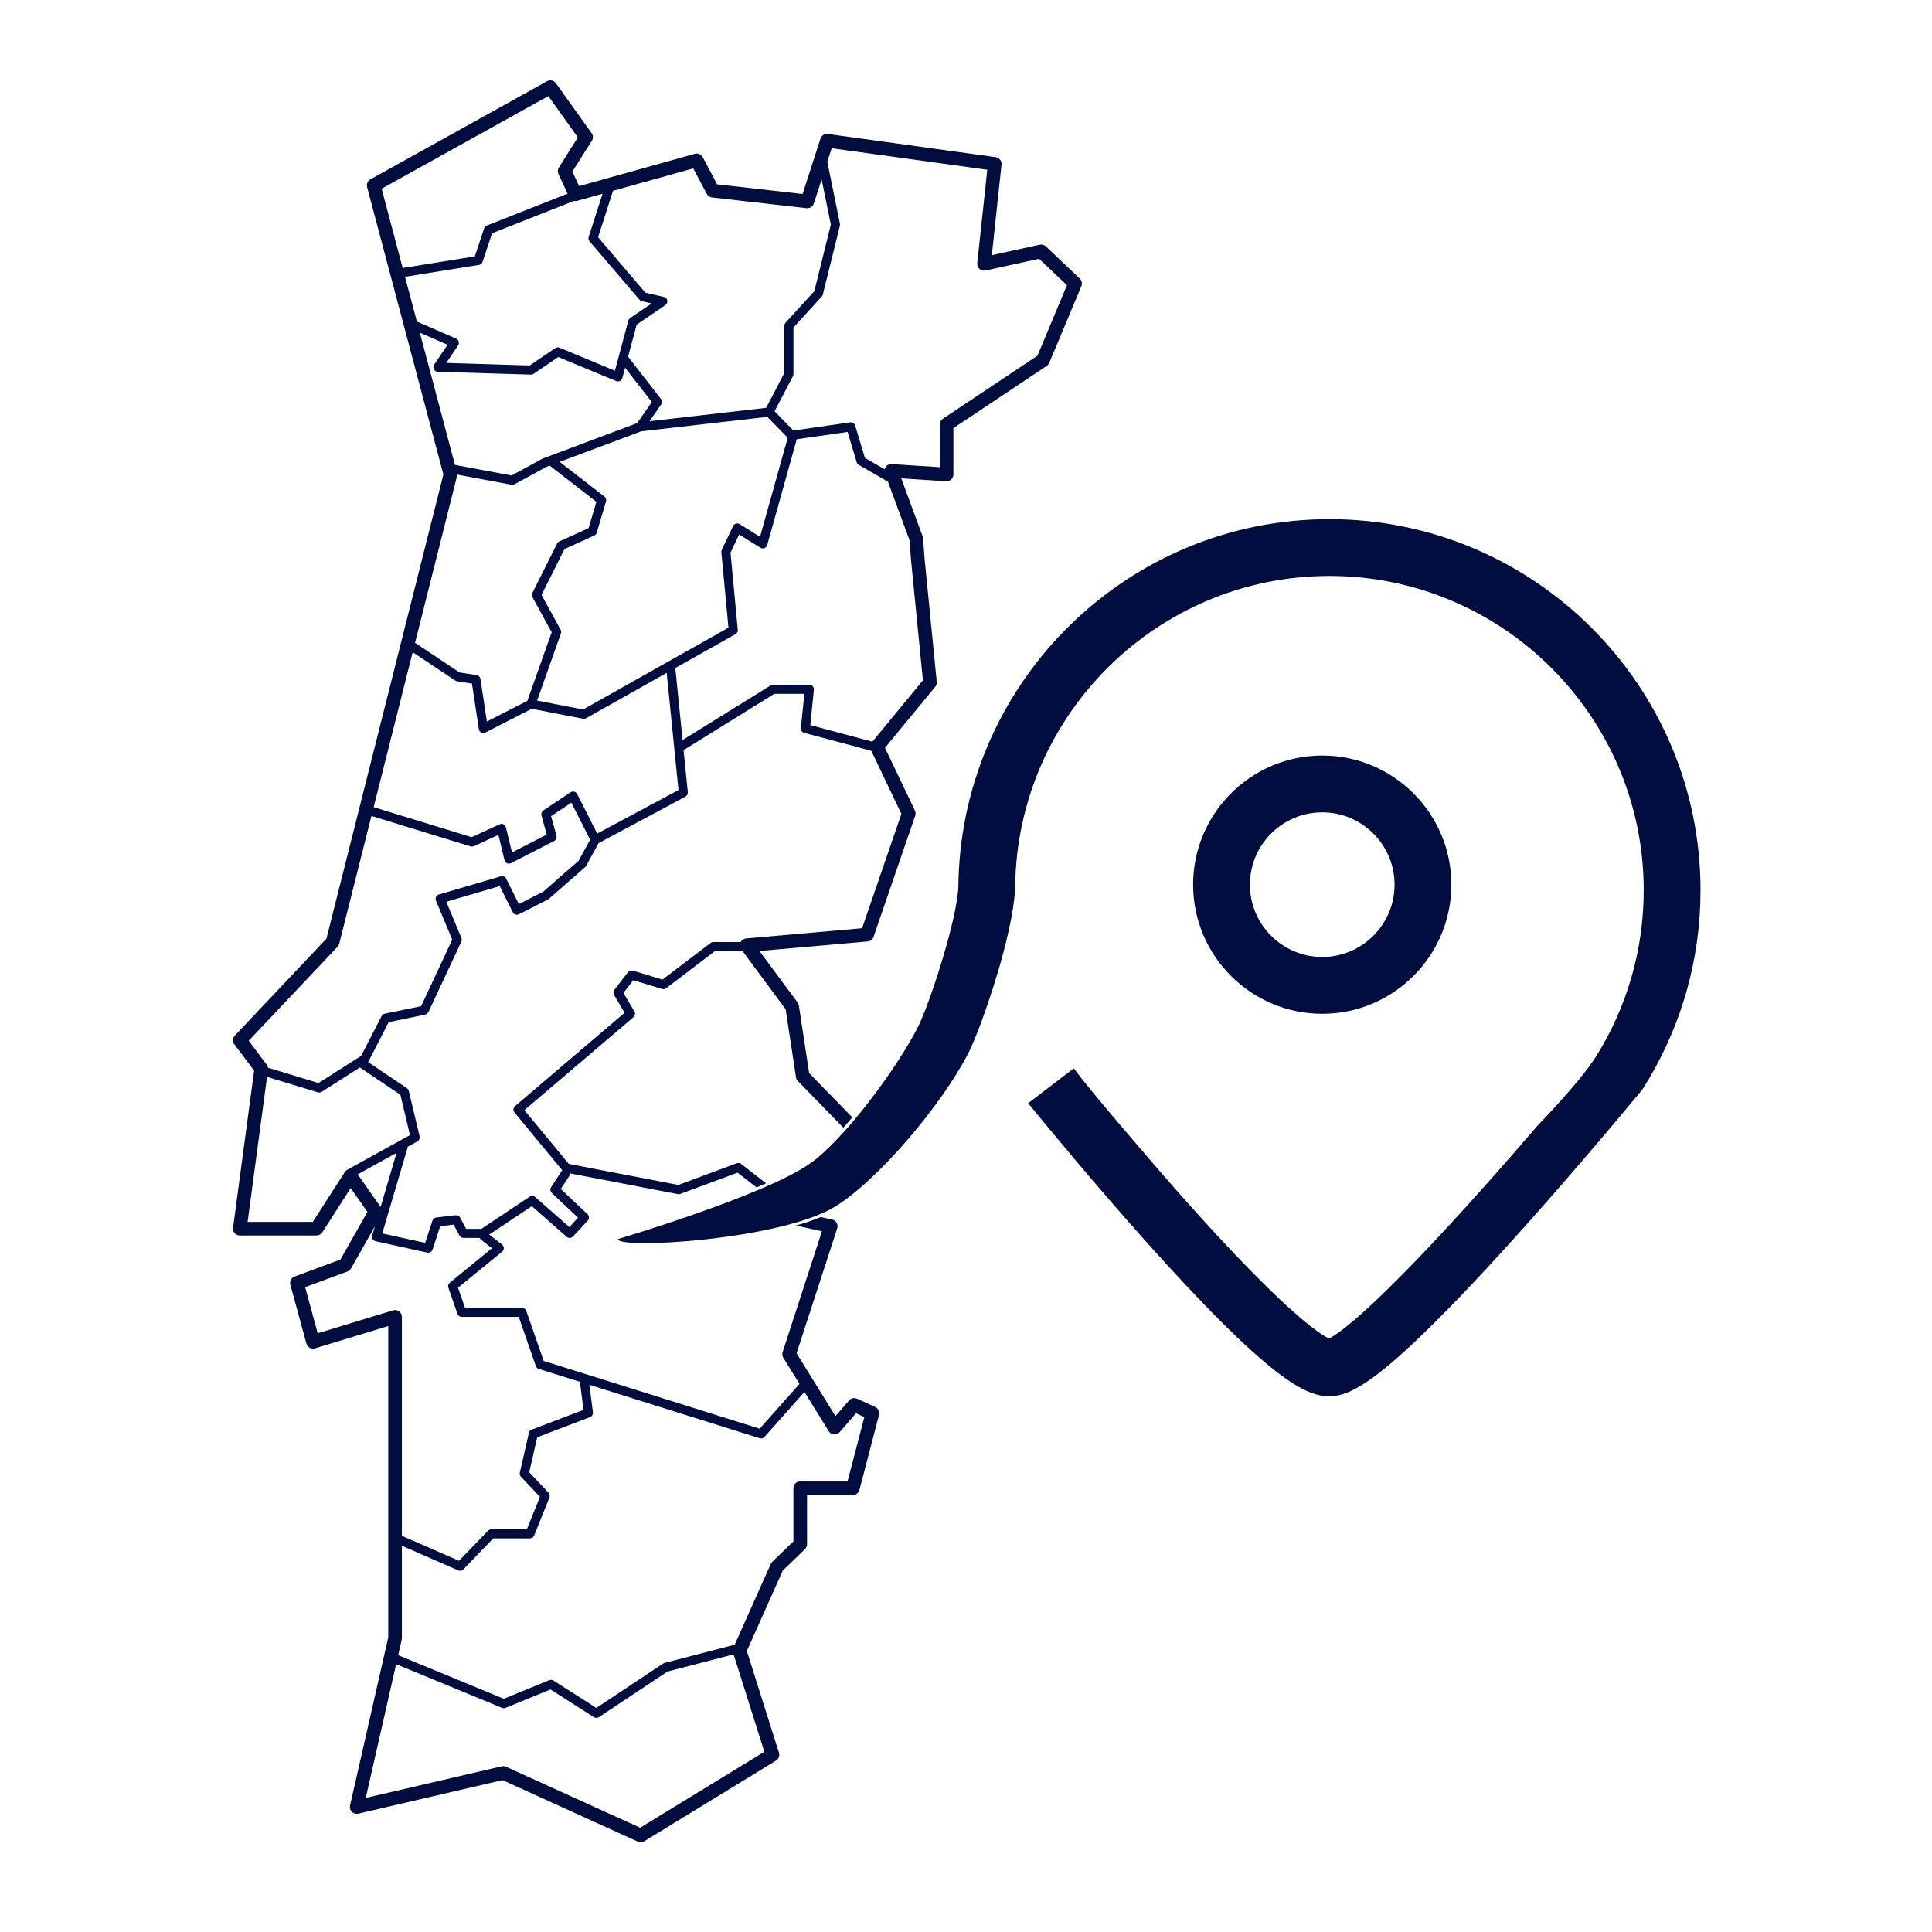
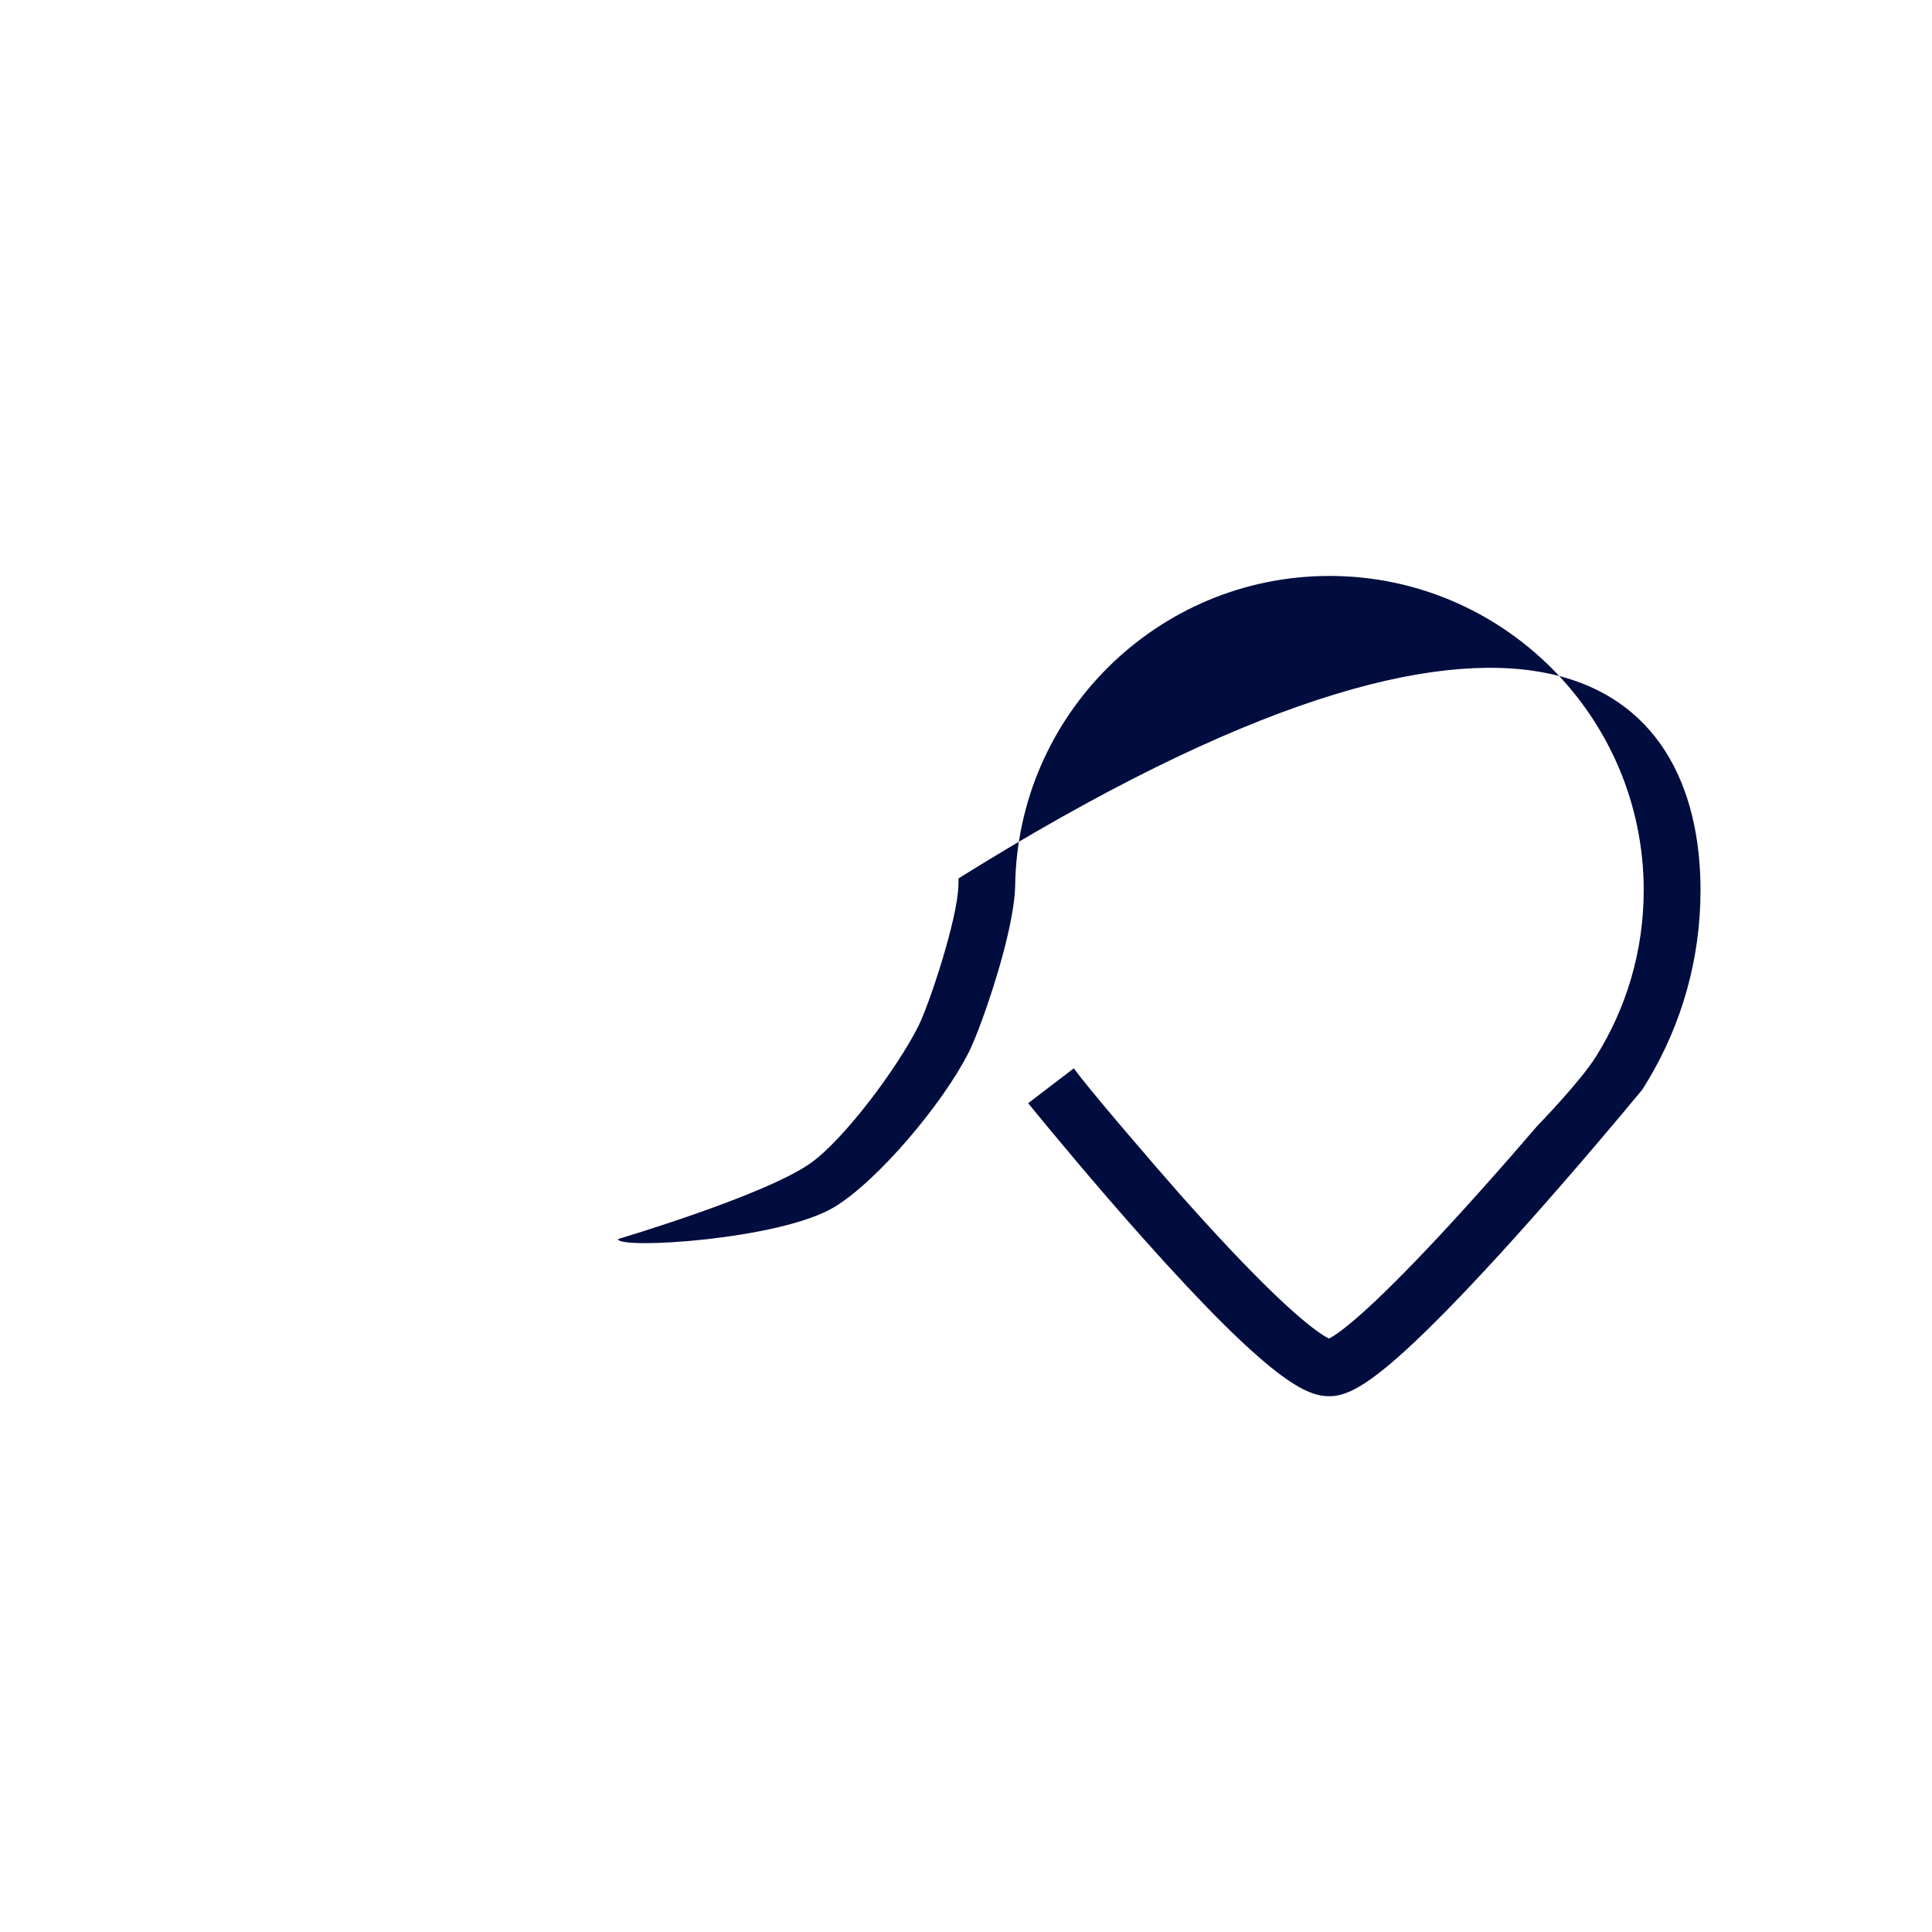
<svg xmlns="http://www.w3.org/2000/svg" version="1.1" x="0px" y="0px" width="850.39px" height="850.39px" viewBox="0 0 850.39 850.39" enable-background="new 0 0 850.39 850.39" xml:space="preserve">
  <g id="Portugal">
    <g>
-       <path fill="#000D3E" d="M475.26,122.6l-14.92-14.14c-0.72-0.68-1.74-0.96-2.71-0.75l-21.07,4.61l4.271-39.85    c0.18-1.61-0.96-3.07-2.57-3.29L364.4,58.97c-1.44-0.2-2.81,0.66-3.26,2.05l-7.87,24.37l-37.63-4.26l-6.33-11.96    c-0.66-1.24-2.1-1.86-3.45-1.48L254.9,81.93l-2.96-6.42l8.56-13.54c0.65-1.03,0.61-2.36-0.1-3.35l-15.71-21.99    c-0.89-1.25-2.57-1.62-3.9-0.88l-77.77,43.2c-1.2,0.67-1.79,2.07-1.44,3.4l33.58,126.51l-51.47,204.3l-40.31,42.64    c-1,1.06-1.1,2.689-0.22,3.859l8.69,11.591l-9.26,69.17c-0.12,0.859,0.14,1.72,0.71,2.38c0.57,0.649,1.4,1.02,2.26,1.02h33.78    c1.02,0,1.97-0.52,2.52-1.38l12.51-19.49l7.35,10.49l-11.88,20.97l-20.18,7.471c-1.46,0.54-2.26,2.1-1.86,3.6l7.07,25.93    c0.22,0.78,0.74,1.44,1.45,1.83c0.71,0.4,1.55,0.48,2.32,0.25l32.26-9.819v137.01l-16.83,74.04c-0.22,1.01,0.08,2.07,0.81,2.8    c0.74,0.73,1.79,1.03,2.8,0.79l63.51-14.77l59.57,27.08c0.39,0.18,0.82,0.27,1.24,0.27c0.54,0,1.09-0.15,1.57-0.44l58-35.5    c1.17-0.72,1.71-2.149,1.29-3.46l-14.14-44.79l15.8-35.35l9.79-9.46c0.58-0.56,0.92-1.34,0.92-2.15v-21.71h19.63    c0.17,0.04,0.35,0.051,0.52,0.051c1.33,0,2.55-0.9,2.9-2.24l8.62-33.021c0.37-1.41-0.33-2.88-1.65-3.489l-8-3.671    c-1.21-0.55-2.64-0.239-3.52,0.771l-5.99,6.91l-17.12-27.681l17.9-55.01c0.26-0.8,0.17-1.68-0.25-2.42    c-0.42-0.729-1.14-1.26-1.96-1.439l-4.98-1.091c-3.3,1.36-7.03,2.61-11.04,3.74l11.5,2.51l-17.31,53.181    c-0.27,0.84-0.16,1.76,0.3,2.51l7.12,11.51l-17.53,19.7l-95.06-29.82l-7.67-22.05c-0.28-0.8-1.04-1.34-1.89-1.34h-25.08    l-3.07-8.84l19.42-15.86c0.47-0.39,0.74-0.97,0.73-1.569c-0.01-0.61-0.29-1.19-0.77-1.561l-5.66-4.4l18.76-12.5l15.35,13.48    c0.81,0.72,2.05,0.65,2.79-0.14l6.5-7c0.74-0.801,0.7-2.061-0.1-2.82l-11.78-11.1l3.83-5.841c0.2-0.31,0.31-0.649,0.32-0.989    l47.4,9.1c0.36,0.07,0.73,0.04,1.07-0.09l25.19-9.36l8.34,6.51c1.43-0.6,2.83-1.199,4.2-1.8l-10.96-8.55    c-0.55-0.42-1.28-0.54-1.93-0.3l-25.7,9.56l-48.23-9.26l-19.57-23.67l48-40.9c0.74-0.63,0.92-1.699,0.42-2.54l-4.81-8.159    l4.33-5.591l12.68,3.851c0.61,0.189,1.28,0.07,1.79-0.32l21.46-16.34h12.18l18.96,25.61l4.56,29.93c0.09,0.61,0.38,1.19,0.81,1.64    l20.02,20.551c1.31-1.471,2.62-2.99,3.94-4.561l-18.99-19.49l-4.52-29.71c-0.07-0.489-0.26-0.939-0.55-1.34l-16.81-22.69    l47.66-4.2c1.18-0.1,2.19-0.89,2.57-2.01l18.34-53.34c0.25-0.74,0.21-1.55-0.13-2.26l-13.18-27.61l22.12-26.86    c0.51-0.62,0.75-1.41,0.67-2.2l-5.27-53.24l-0.02-0.22l-0.75-9.75c-0.02-0.28-0.08-0.55-0.18-0.81l-9.4-25.52l19.75,1.27    c0.82,0.06,1.64-0.24,2.24-0.8c0.61-0.57,0.95-1.36,0.95-2.19v-20.39l41.08-27.39c0.5-0.33,0.88-0.8,1.11-1.34l14.14-33.78    C476.45,124.79,476.17,123.46,475.26,122.6z M305.14,74.12l5.94,11.22c0.46,0.87,1.33,1.46,2.32,1.57l41.63,4.72    c1.42,0.16,2.75-0.7,3.19-2.06l3.43-10.61l4.05,19.89l-7.27,29.32l-12.66,13.87c-0.33,0.37-0.52,0.85-0.52,1.35v20.76l-8.03,15.37    l-51.31,5.88l5.11-7.37c0.5-0.72,0.48-1.68-0.06-2.37l-14.51-18.65l3.79-14.13l12.63-8.59c0.66-0.44,0.99-1.24,0.85-2.02    c-0.15-0.78-0.75-1.4-1.52-1.58l-8.11-1.85l-20.84-24.4l6.58-20.46L305.14,74.12z M320.64,276.28l-26.4,14.86    c-0.04,0.02-0.08,0.04-0.11,0.06l-37.47,21.09l-20.24-3.92l10.47-29.56c0.19-0.54,0.14-1.13-0.13-1.63l-8.38-15.33l10.09-20.18    l13.11-5.96c0.53-0.24,0.92-0.7,1.09-1.25l4.06-13.75c0.24-0.79-0.04-1.65-0.69-2.15l-19.69-15.26l35.85-13.44l0.02-0.01    l55.53-6.36l8.98,9.2l-12.19,43.59l-8.98-5.59c-0.49-0.3-1.08-0.38-1.62-0.22c-0.55,0.16-1,0.55-1.25,1.06l-5,10.5    c-0.15,0.33-0.21,0.69-0.18,1.05L320.64,276.28z M167.98,83.06l73.38-40.77l12.99,18.18L246,73.69c-0.55,0.86-0.62,1.94-0.19,2.86    l4.01,8.69l-35.55,14.04c-0.55,0.22-0.98,0.67-1.17,1.23l-4.11,12.35l-31.75,5.1L167.98,83.06z M178.27,121.84l32.55-5.23    c0.73-0.11,1.34-0.63,1.58-1.34l4.2-12.61l36.04-14.23c0.45,0.11,0.94,0.09,1.41-0.04l11.18-3.12l-6.13,19.01    c-0.22,0.66-0.07,1.38,0.38,1.91l22,25.75c0.28,0.33,0.66,0.55,1.07,0.65l4.28,0.98l-9.45,6.42c-0.4,0.27-0.69,0.67-0.81,1.13    l-4.2,15.69c-0.03,0.07-0.05,0.14-0.06,0.21l-1.65,6.15l-24.39-10.13c-0.63-0.26-1.34-0.18-1.9,0.2l-11.21,7.63l-36.72-1.12    l5.22-7.74c0.33-0.49,0.43-1.11,0.26-1.68s-0.58-1.04-1.12-1.27l-17.3-7.54L178.27,121.84z M184.8,146.44l12.2,5.32l-5.91,8.76    c-0.41,0.61-0.45,1.38-0.12,2.03c0.33,0.65,0.99,1.07,1.72,1.09l41,1.25c0.42,0.01,0.84-0.11,1.19-0.35l10.85-7.39l25.5,10.59    c0.25,0.1,0.51,0.15,0.77,0.15c0.3,0,0.61-0.07,0.88-0.21c0.52-0.25,0.9-0.72,1.05-1.27l1.22-4.55l11.75,15.1l-6.43,9.28h-0.01    l-38.82,14.56c-0.07,0.02-0.14,0.05-0.21,0.08l-2.38,0.89c-0.09,0.03-0.17,0.07-0.26,0.11l-13.62,7.41l-24.92-4.66L184.8,146.44z     M201.17,209.57c0.06-0.22,0.08-0.45,0.09-0.67l23.87,4.46c0.12,0.02,0.25,0.03,0.37,0.03c0.33,0,0.66-0.08,0.96-0.24l14.12-7.69    l1.37-0.51l20.56,15.93l-3.42,11.57l-12.92,5.87c-0.41,0.19-0.75,0.52-0.96,0.93L234.34,261c-0.3,0.58-0.28,1.27,0.03,1.85    l8.45,15.46l-10.7,30.17l-17.81,9.11l-2.83-18.75c-0.13-0.86-0.81-1.54-1.67-1.68l-7.57-1.18l-19.55-13.03L201.17,209.57z     M181.65,287.06l18.74,12.49c0.24,0.16,0.51,0.27,0.8,0.32l6.55,1.02l3.03,20.05c0.1,0.64,0.5,1.19,1.07,1.48    c0.28,0.15,0.6,0.22,0.91,0.22s0.63-0.07,0.91-0.22l20.39-10.44l22.57,4.37c0.47,0.09,0.95,0.02,1.36-0.22l35.47-19.96l3.34,33.24    l1.84,18.35l-35.77,19.15l-8.83-17.42c-0.25-0.51-0.72-0.89-1.27-1.03c-0.55-0.15-1.14-0.05-1.62,0.27l-12,8    c-0.72,0.47-1.05,1.36-0.82,2.19l2.32,8.43l-15.29,7.85l-2.66-11.03c-0.14-0.58-0.53-1.07-1.07-1.33    c-0.54-0.26-1.17-0.27-1.71-0.02l-12.3,5.68l-43.14-13.23L181.65,287.06z M109.48,458.081l39.11-41.371    c0.35-0.37,0.6-0.83,0.73-1.32l14.17-56.24l43.67,13.4c0.47,0.15,0.98,0.11,1.43-0.09l10.79-4.98l2.68,11.13    c0.14,0.59,0.55,1.09,1.11,1.35c0.26,0.12,0.55,0.18,0.83,0.18c0.31,0,0.63-0.07,0.91-0.22l19-9.75c0.85-0.43,1.27-1.4,1.02-2.31    l-2.37-8.61l8.92-5.95l8.26,16.3v0.01l-5.07,9.26l-15.55,13.6l-10.73,5.47l-5.6-11.19c-0.43-0.87-1.42-1.3-2.35-1.03l-27.25,8    c-0.55,0.16-1,0.55-1.25,1.06c-0.24,0.51-0.25,1.1-0.04,1.63l7.16,17.18l-13.7,29.29l-16.01,3.3c-0.6,0.12-1.1,0.51-1.38,1.05    l-9,17.51l-1.69,1.08L140.2,476.71l-22.25-6.761c-0.08-0.479-0.27-0.93-0.56-1.319L109.48,458.081z M153.28,514.64    c-0.11,0.06-0.22,0.13-0.31,0.22c-0.5,0.23-0.93,0.61-1.23,1.08l-14.04,21.88h-28.71L117.54,474l22.38,6.8    c0.19,0.06,0.38,0.09,0.58,0.09c0.38,0,0.75-0.11,1.08-0.31l16.81-10.721l17.84,12l4.22,17.761l-3.52,1.949    c-0.06,0.03-0.12,0.061-0.17,0.101L153.28,514.64z M157.46,516.9l17.08-9.439l-7.01,23.81L157.46,516.9z M336.43,771.06    l-54.64,33.44l-59.05-26.841c-0.39-0.18-0.81-0.27-1.24-0.27c-0.23,0-0.46,0.03-0.68,0.08l-59.83,13.91l13.38-58.88l46.62,19.239    c0.48,0.2,1.03,0.2,1.52,0l19.79-8.109l19.12,12.2c0.33,0.21,0.71,0.31,1.08,0.31c0.39,0,0.77-0.11,1.11-0.33l30.22-20.07    l29.07-7.55L336.43,771.06z M334.4,633.05c0.2,0.06,0.4,0.09,0.6,0.09c0.56,0,1.11-0.24,1.49-0.67l17.6-19.78l10.69,17.28    c0.5,0.81,1.36,1.34,2.31,1.41c0.95,0.08,1.89-0.3,2.51-1.021l7.19-8.3l3.67,1.68l-7.41,28.351l-0.09-0.061h-20.73    c-1.66,0-3,1.351-3,3v23.431l-9.3,8.979c-0.28,0.271-0.5,0.58-0.66,0.931l-15.87,35.55l-30.9,8.029    c-0.22,0.061-0.42,0.15-0.61,0.271l-29.41,19.53l-18.9-12.051c-0.55-0.35-1.24-0.409-1.84-0.159l-19.99,8.189l-46.48-19.189    l1.56-6.86c0.05-0.21,0.07-0.44,0.07-0.66v-40.649l24.8,10.85c0.26,0.12,0.53,0.17,0.8,0.17c0.53,0,1.05-0.21,1.44-0.61    l13.16-13.64h16.15c0.82,0,1.55-0.5,1.85-1.25l6.75-16.75c0.3-0.73,0.14-1.56-0.4-2.13l-8.51-8.97l3.52-15.41l23.25-8.87    c0.87-0.33,1.39-1.21,1.27-2.12l-1.54-12.1L334.4,633.05z M216.54,549.43l-18.56,15.16c-0.65,0.53-0.9,1.41-0.62,2.21l4,11.5    c0.28,0.8,1.04,1.34,1.89,1.34h25.08l7.53,21.66c0.21,0.59,0.69,1.06,1.29,1.25l18.11,5.68c0,0.05,0,0.101,0.01,0.16l1.55,12.19    l-22.78,8.689c-0.63,0.24-1.09,0.771-1.24,1.42l-4,17.5c-0.15,0.66,0.04,1.34,0.5,1.83l8.36,8.811l-5.76,14.31h-15.65    c-0.54,0-1.06,0.22-1.44,0.61L202.03,687l-25.13-10.99v-96.39c0-0.95-0.45-1.841-1.21-2.41c-0.76-0.57-1.75-0.74-2.66-0.46    l-33.18,10.1l-5.54-20.3l18.64-6.9c0.66-0.24,1.22-0.72,1.57-1.33l10.5-18.54l-1.19,4.04c-0.16,0.54-0.08,1.11,0.2,1.59    c0.28,0.48,0.75,0.811,1.29,0.931l22.75,5c0.14,0.04,0.29,0.05,0.43,0.05c0.85,0,1.63-0.54,1.9-1.38l3.35-10.28l5.89-0.7    l2.6,4.811c0.35,0.649,1.03,1.05,1.76,1.05h7.15c0.12,0.32,0.33,0.6,0.62,0.83L216.54,549.43z M396.76,358.24l-17.3,50.33    l-51.06,4.5c-1.01,0.08-1.9,0.68-2.37,1.57H314c-0.44,0-0.86,0.14-1.21,0.41l-21.19,16.13l-13.02-3.95    c-0.79-0.24-1.65,0.03-2.16,0.69l-6,7.75c-0.5,0.64-0.56,1.529-0.14,2.239l4.64,7.881l-48.22,41.08    c-0.83,0.71-0.94,1.949-0.24,2.789l21.01,25.431c-0.05,0.069-0.09,0.13-0.14,0.2l-4.75,7.25c-0.53,0.81-0.41,1.89,0.3,2.56    l11.55,10.88l-3.82,4.12l-15.04-13.21c-0.68-0.6-1.68-0.67-2.43-0.16l-21.25,14.16h-6.7l-2.68-4.95    c-0.39-0.72-1.18-1.13-1.99-1.04l-8.5,1c-0.78,0.09-1.43,0.63-1.67,1.37l-3.19,9.78l-18.89-4.15l11.26-38.189l4.19-2.32    c0.78-0.43,1.18-1.34,0.98-2.21l-4.75-20c-0.12-0.49-0.42-0.92-0.83-1.2L162,467.47c0.11-0.13,0.2-0.271,0.28-0.42l8.81-17.141    l16.06-3.31c0.62-0.13,1.14-0.54,1.41-1.11l14.5-31c0.24-0.51,0.25-1.1,0.04-1.62l-6.65-15.94l23.51-6.9l5.75,11.5    c0.24,0.48,0.66,0.84,1.17,1.01c0.5,0.17,1.05,0.12,1.53-0.12l12.75-6.5c0.15-0.07,0.28-0.17,0.41-0.27l16-14    c0.17-0.16,0.32-0.34,0.43-0.55l5.46-9.98h0.01l38.22-20.47c0.72-0.38,1.13-1.15,1.05-1.96l-1.86-18.51l39.94-24.79h13.22    l-1.53,15.05c-0.1,0.97,0.53,1.88,1.47,2.13l29.53,7.9L396.76,358.24z M400.33,237.76l0.1,1.27l0.62,8.04l0.17,1.71l5.01,50.67    l-22.25,27.01l-27.32-7.31l1.58-15.56c0.06-0.56-0.13-1.12-0.51-1.54s-0.91-0.66-1.48-0.66h-16c-0.37,0-0.74,0.1-1.05,0.3    l-38.76,24.06l-3.19-31.72l26.48-14.9c0.69-0.38,1.09-1.14,1.01-1.93l-3.2-33.95l3.8-7.98l9.35,5.82c0.54,0.33,1.2,0.39,1.78,0.16    c0.59-0.22,1.04-0.71,1.21-1.32l13.03-46.59l22.37-3.22l4,13.34c0.15,0.49,0.48,0.91,0.92,1.16l12.84,7.4L400.33,237.76z     M456.64,156.57l-41.66,27.78c-0.84,0.55-1.34,1.49-1.34,2.49v18.8l-21.16-1.37c-1.01-0.07-1.99,0.39-2.6,1.2    c-0.24,0.33-0.41,0.7-0.5,1.09l-8.69-5.01l-4.27-14.23c-0.29-0.95-1.23-1.55-2.21-1.41l-24.99,3.61l-8.28-8.49l8.08-15.46    c0.15-0.29,0.23-0.61,0.23-0.93v-20.47l12.48-13.68c0.22-0.25,0.38-0.55,0.46-0.87l7.5-30.25c0.07-0.29,0.08-0.59,0.02-0.88    l-5.5-27c-0.02-0.08-0.04-0.17-0.07-0.24l1.94-6l68.479,9.47l-4.409,41.1c-0.101,0.96,0.27,1.91,0.979,2.55    c0.72,0.65,1.71,0.91,2.65,0.7l23.59-5.16l12.26,11.63L456.64,156.57z" />
-     </g>
+       </g>
  </g>
  <g id="Bopi">
-     <path fill="#000D3E" d="M748.5,391.85c0,30.25-8.27,58.61-22.67,82.94c-0.01,0.01-0.01,0.01-0.01,0.02   c-0.971,1.64-1.971,3.26-2.99,4.86c-2.99,3.609-13.76,16.6-27.9,33.029c-0.01,0-0.01,0-0.01,0.011   c-8.5,9.859-18.21,20.979-28.18,32.04c-17.4,19.31-32.21,34.739-44.01,45.87c-21.061,19.85-30.24,23.93-37.54,23.939h-0.051   c-9.72,0-24.939-5.46-82.29-69.84c-10.26-11.521-20.21-23.09-28.8-33.26c-9.09-10.761-16.68-19.96-21.5-25.87l20.117-15.366   c5.88,8.39,36.743,44.206,46.363,55.066c8.1,9.14,15.27,16.989,21.609,23.72c29.36,31.21,40.841,38.5,44.341,40.18   c3.659-1.87,14.75-9.43,43.539-39.859c6.551-6.91,14-15,22.48-24.471c9.2-10.27,18.1-20.47,25.9-29.55   c0.01-0.01,18.63-19.09,25.699-30.42c13.24-21.21,20.9-46.25,20.9-73.04c0-76.28-62.06-138.34-138.33-138.34   c-75.63,0-137.28,61.01-138.33,136.39v0.16c-0.39,15.38-8.35,41.92-14.64,59.07c-2.26,6.16-4.311,11.109-5.71,13.89   c-11.6,23.03-40.157,56.617-59.02,68.15C343.667,545.724,272,550.057,272,545.39c0,0,64.431-19.076,84.667-33.333   c14.667-10.333,38.013-41.457,47.503-60.287c4.88-9.71,17.27-47.12,17.67-61.87c0.01-0.23,0.01-0.47,0.01-0.7   c0.01-0.86,0.04-1.72,0.06-2.57c2.77-87.66,74.939-158.12,163.26-158.12C675.23,228.51,748.5,301.79,748.5,391.85z" />
-     <path fill="#000D3E" d="M582,332.56c-31.34,0-56.84,25.49-56.84,56.83s25.5,56.83,56.84,56.83s56.83-25.49,56.83-56.83   S613.34,332.56,582,332.56z M582,421.22c-17.56,0-31.84-14.28-31.84-31.83s14.28-31.83,31.84-31.83   c17.55,0,31.83,14.28,31.83,31.83S599.55,421.22,582,421.22z" />
+     <path fill="#000D3E" d="M748.5,391.85c0,30.25-8.27,58.61-22.67,82.94c-0.01,0.01-0.01,0.01-0.01,0.02   c-0.971,1.64-1.971,3.26-2.99,4.86c-2.99,3.609-13.76,16.6-27.9,33.029c-0.01,0-0.01,0-0.01,0.011   c-8.5,9.859-18.21,20.979-28.18,32.04c-17.4,19.31-32.21,34.739-44.01,45.87c-21.061,19.85-30.24,23.93-37.54,23.939h-0.051   c-9.72,0-24.939-5.46-82.29-69.84c-10.26-11.521-20.21-23.09-28.8-33.26c-9.09-10.761-16.68-19.96-21.5-25.87l20.117-15.366   c5.88,8.39,36.743,44.206,46.363,55.066c8.1,9.14,15.27,16.989,21.609,23.72c29.36,31.21,40.841,38.5,44.341,40.18   c3.659-1.87,14.75-9.43,43.539-39.859c6.551-6.91,14-15,22.48-24.471c9.2-10.27,18.1-20.47,25.9-29.55   c0.01-0.01,18.63-19.09,25.699-30.42c13.24-21.21,20.9-46.25,20.9-73.04c0-76.28-62.06-138.34-138.33-138.34   c-75.63,0-137.28,61.01-138.33,136.39v0.16c-0.39,15.38-8.35,41.92-14.64,59.07c-2.26,6.16-4.311,11.109-5.71,13.89   c-11.6,23.03-40.157,56.617-59.02,68.15C343.667,545.724,272,550.057,272,545.39c0,0,64.431-19.076,84.667-33.333   c14.667-10.333,38.013-41.457,47.503-60.287c4.88-9.71,17.27-47.12,17.67-61.87c0.01-0.23,0.01-0.47,0.01-0.7   c0.01-0.86,0.04-1.72,0.06-2.57C675.23,228.51,748.5,301.79,748.5,391.85z" />
  </g>
</svg>